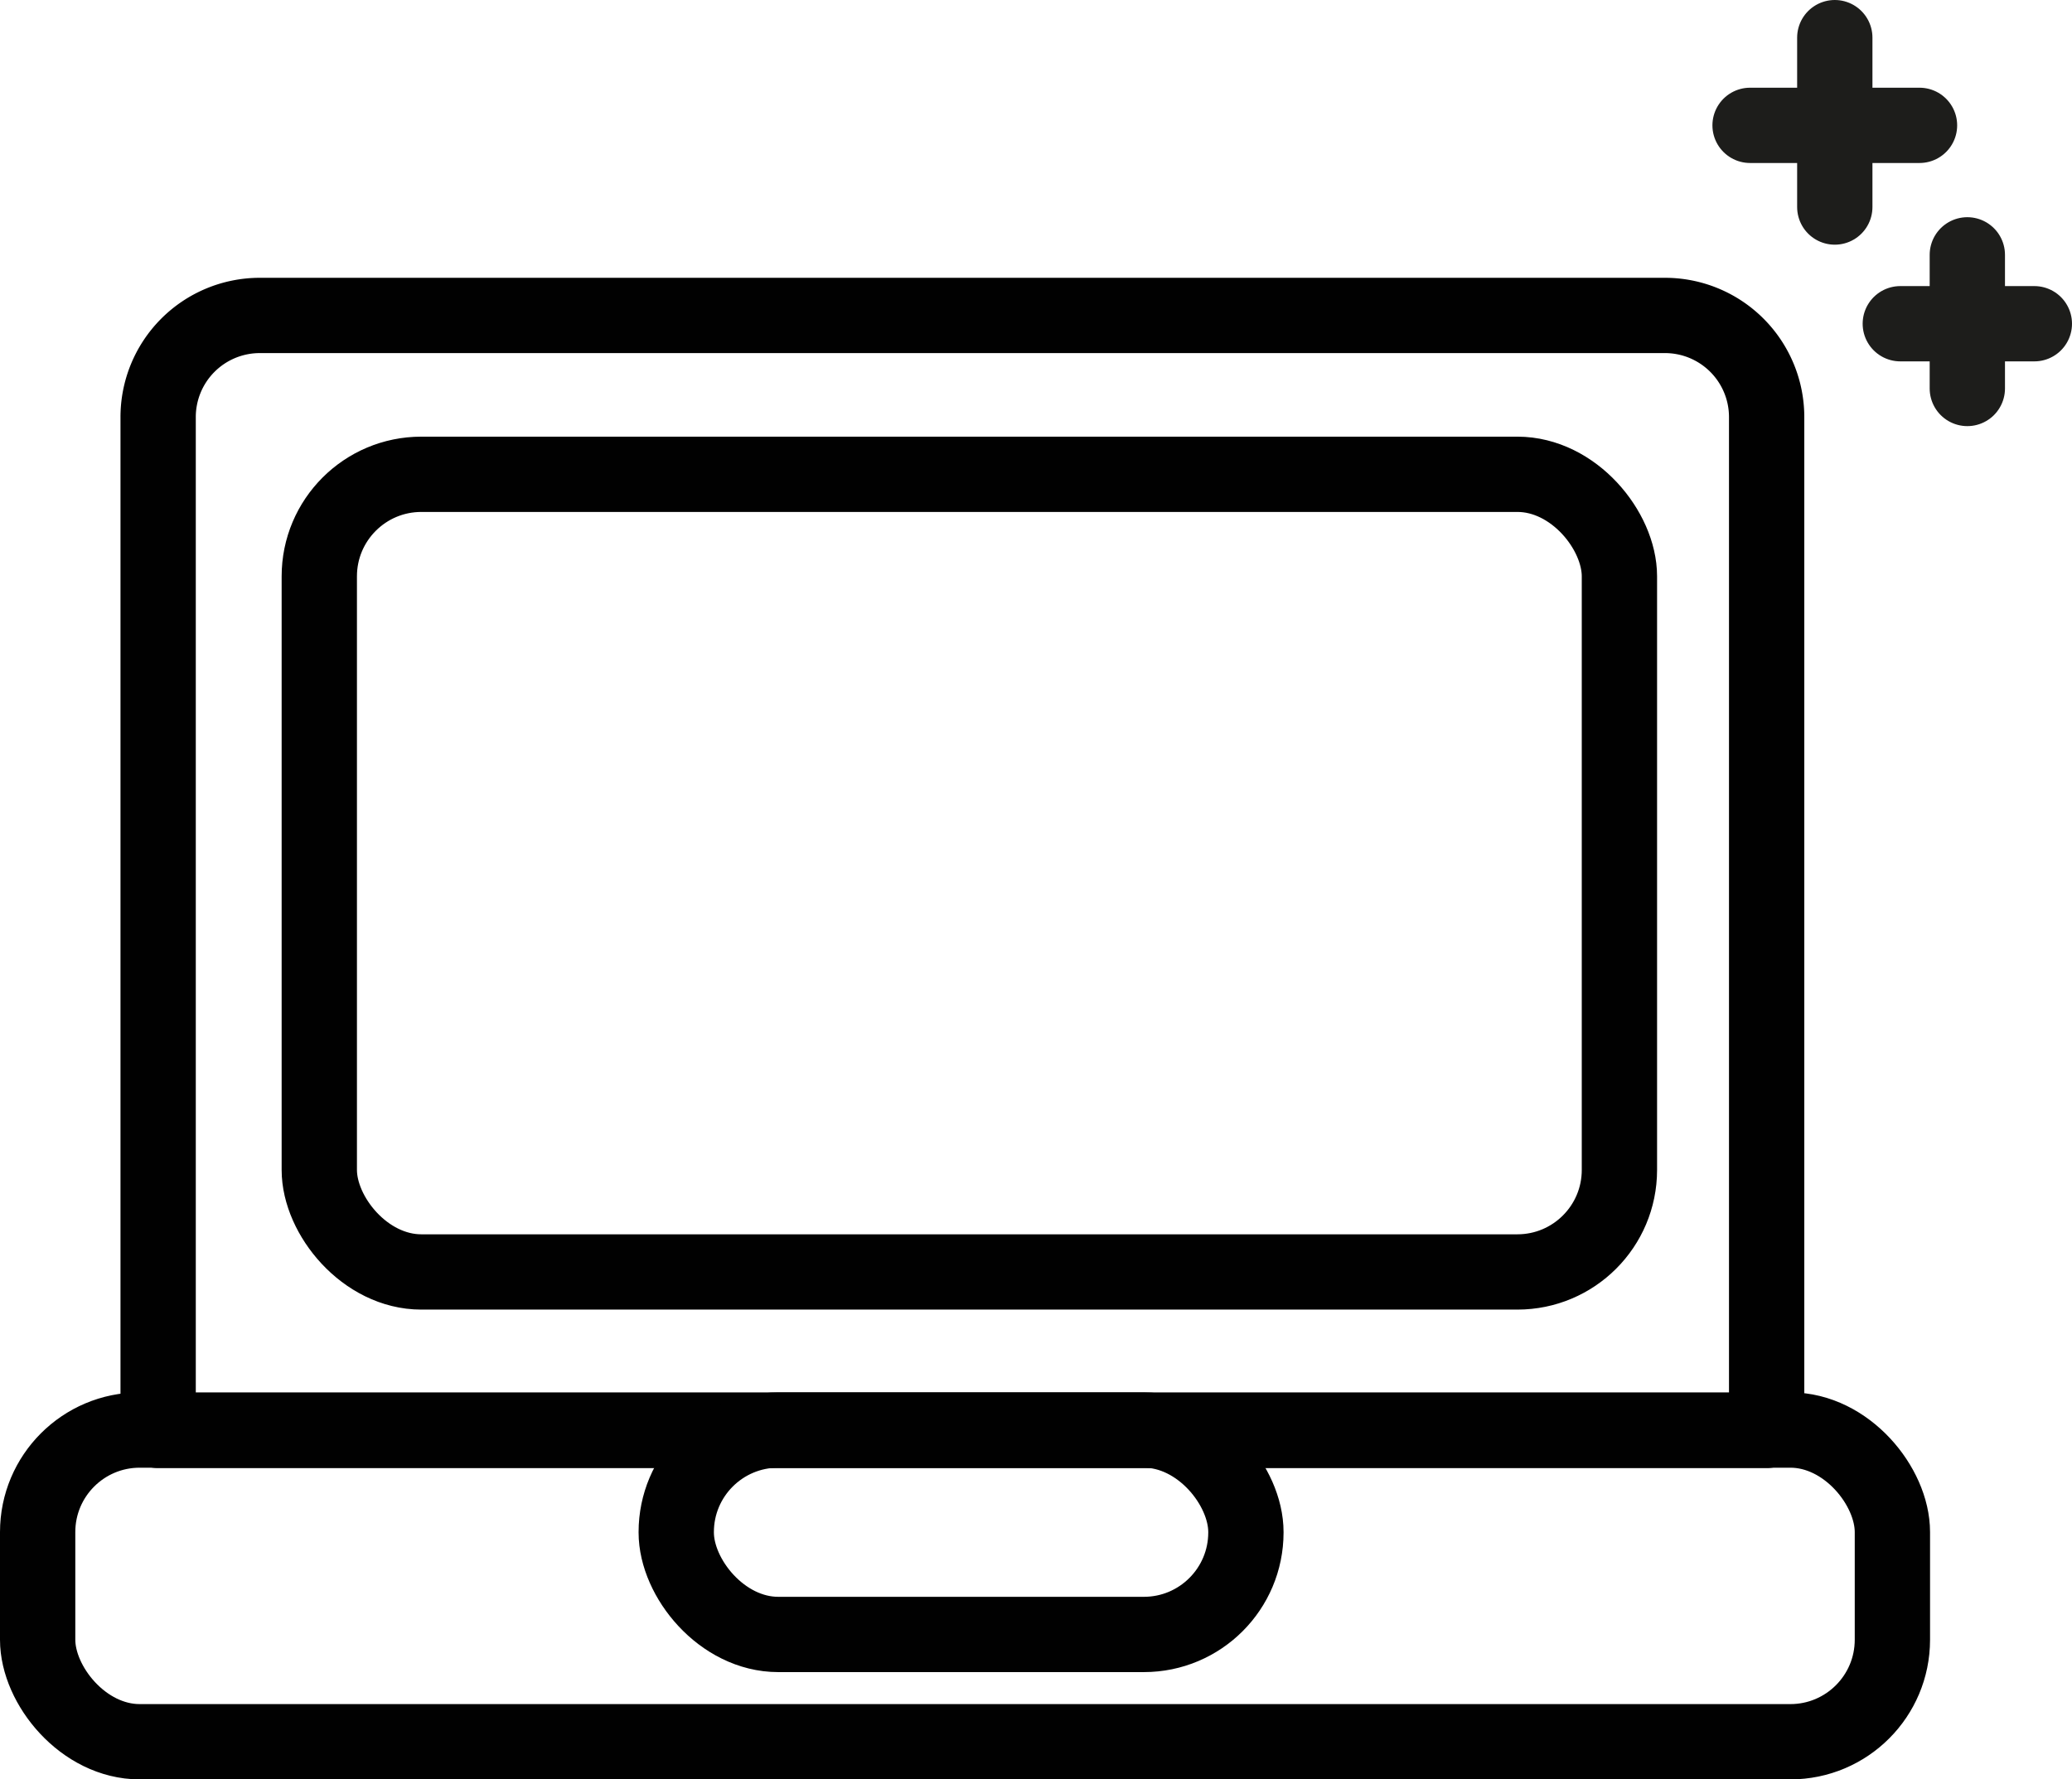
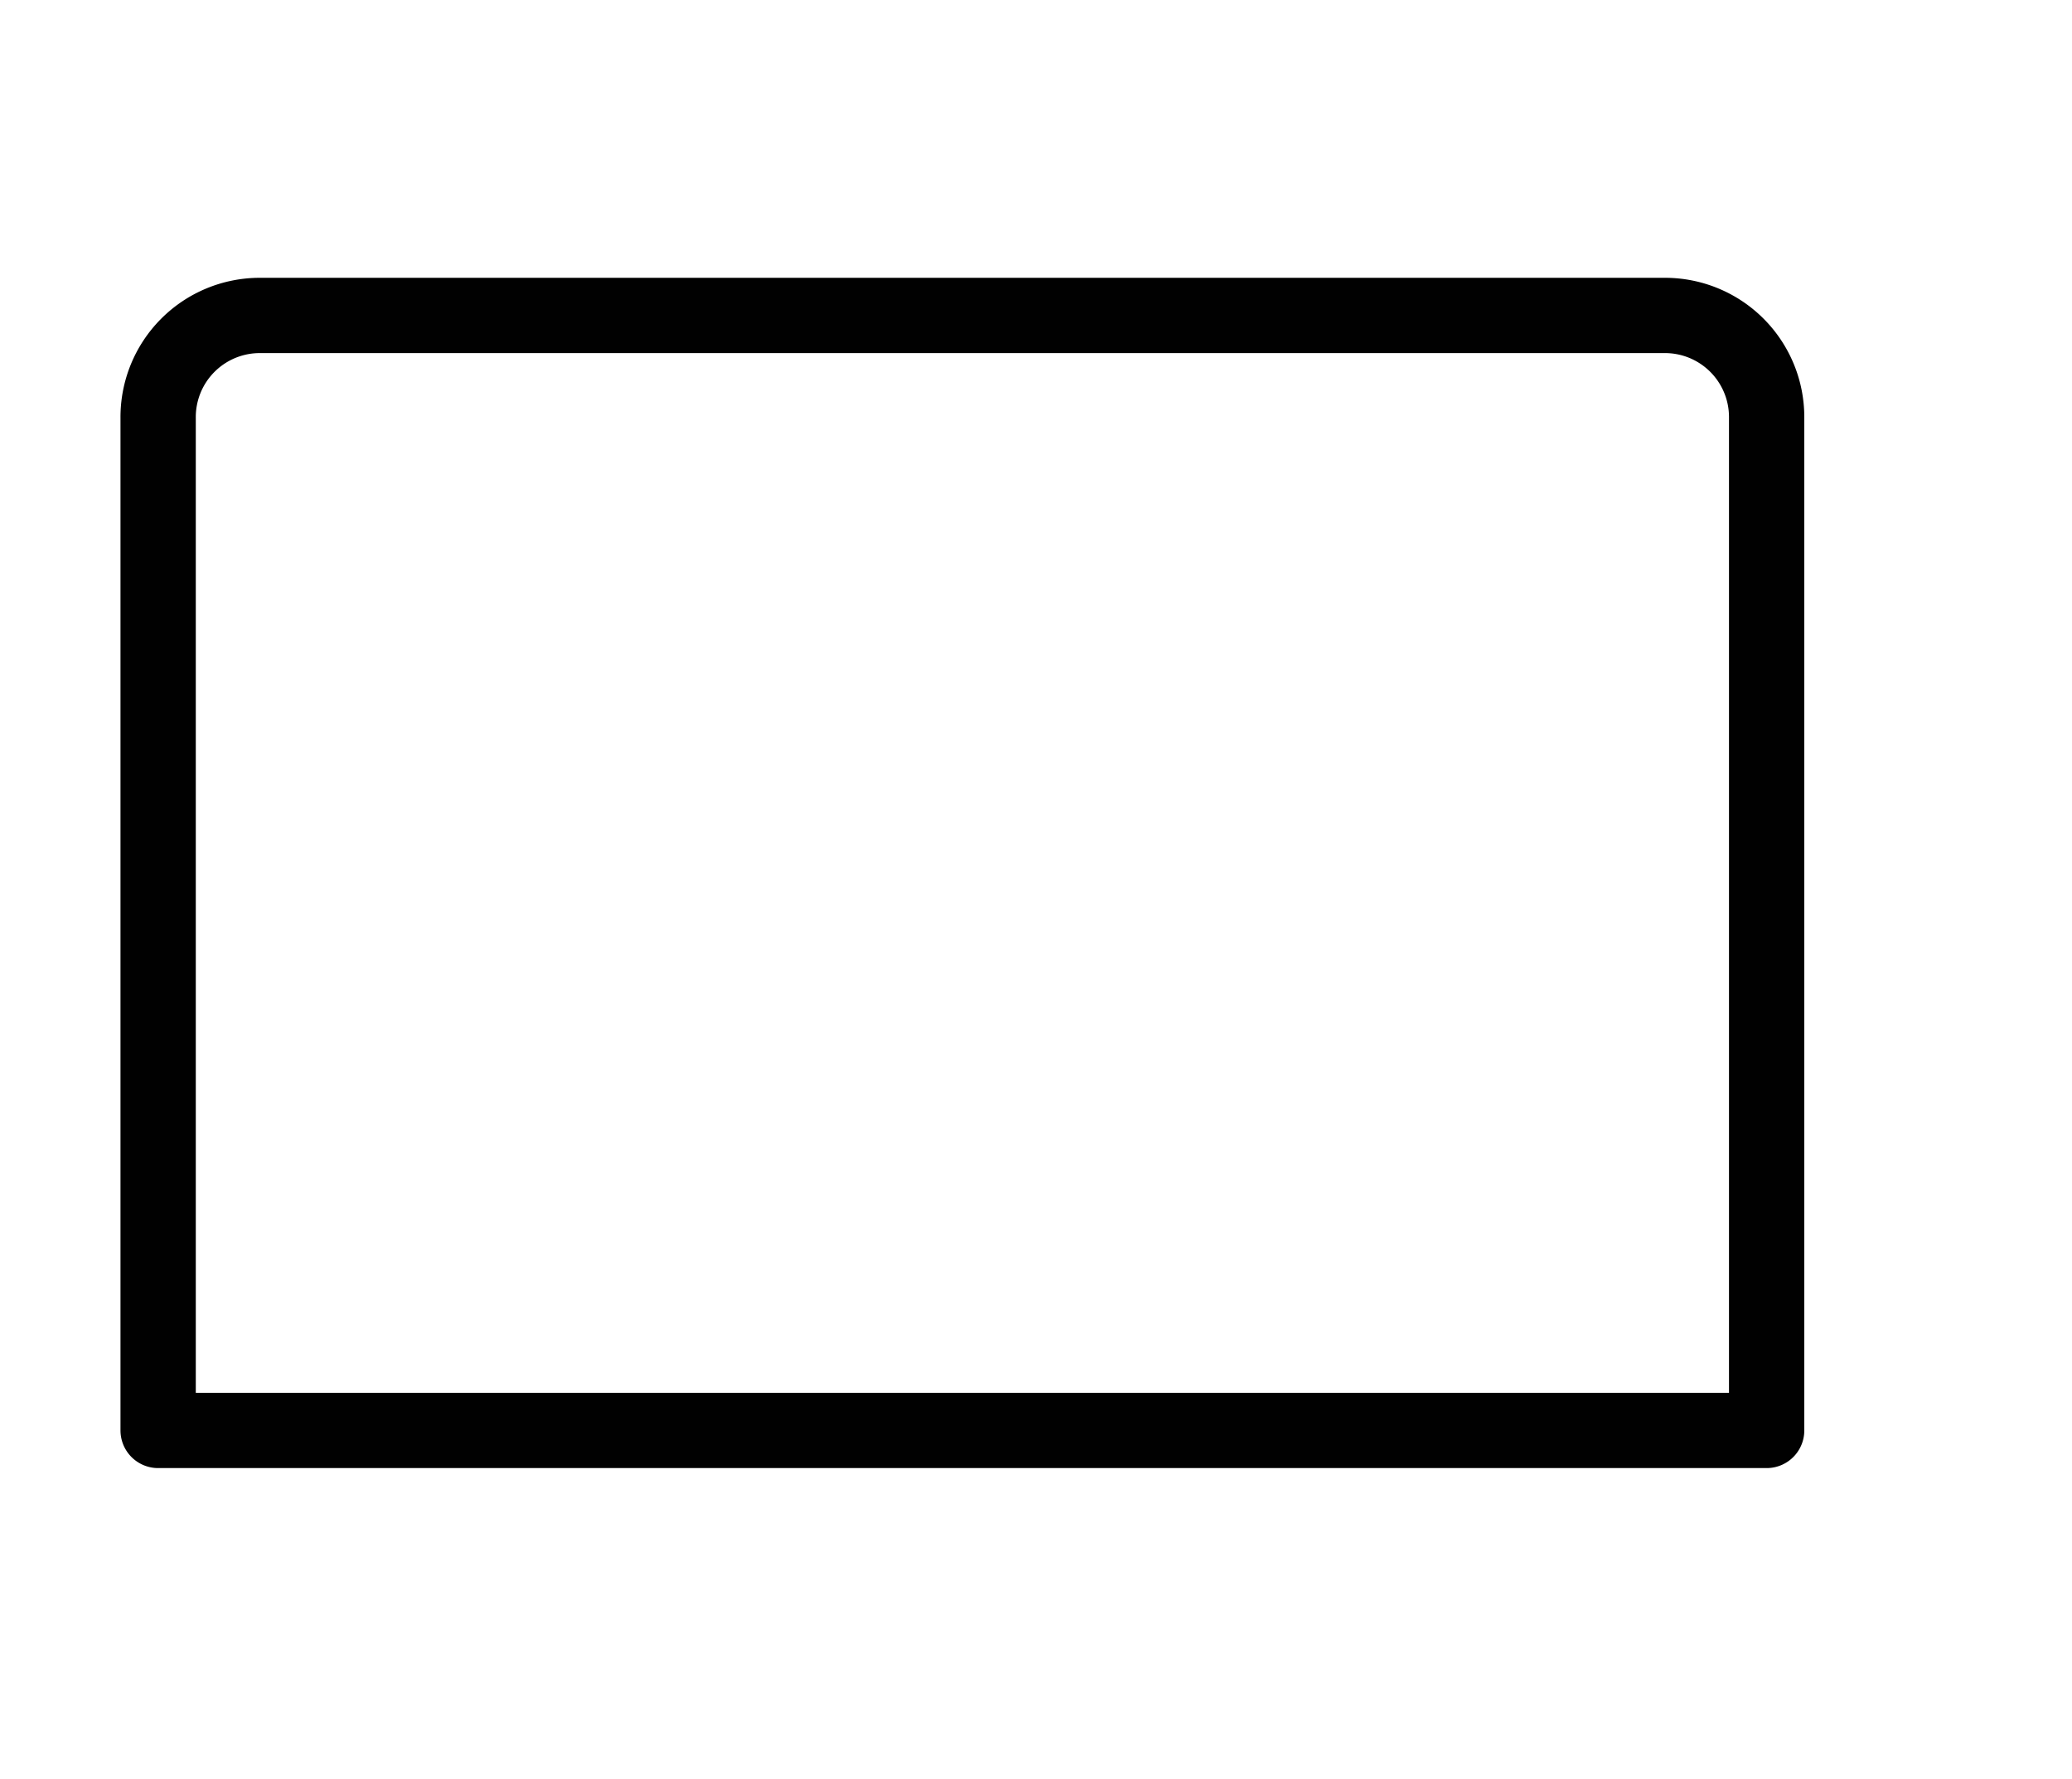
<svg xmlns="http://www.w3.org/2000/svg" viewBox="0 0 55.03 47.26">
  <defs>
    <style>.cls-1,.cls-2{fill:none;stroke-linejoin:round;stroke-width:2px;}.cls-1{stroke:#010101;}.cls-2{stroke:#1d1d1b;stroke-linecap:round;}</style>
  </defs>
  <title>Zasób 10</title>
  <g id="Warstwa_2">
    <g id="Warstwa_1-2">
      <path d="M6.9 8.38h37.3a2.7 2.7 0 0 1 2.72 2.7V38H4.2V11.1a2.7 2.7 0 0 1 2.7-2.72z" class="cls-1" />
-       <rect width="49.26" height="8.28" x="1" y="37.99" class="cls-1" rx="2.71" />
-       <rect width="34.53" height="21.19" x="8.48" y="12.6" class="cls-1" rx="2.71" />
-       <rect width="15.13" height="5.43" x="17.96" y="37.99" class="cls-1" rx="2.71" />
-       <path d="M46.48 3.33h4.5M48.73 5.5V1M50.47 8.6h3.56M52.25 10.32V6.77" class="cls-2" />
    </g>
  </g>
</svg>